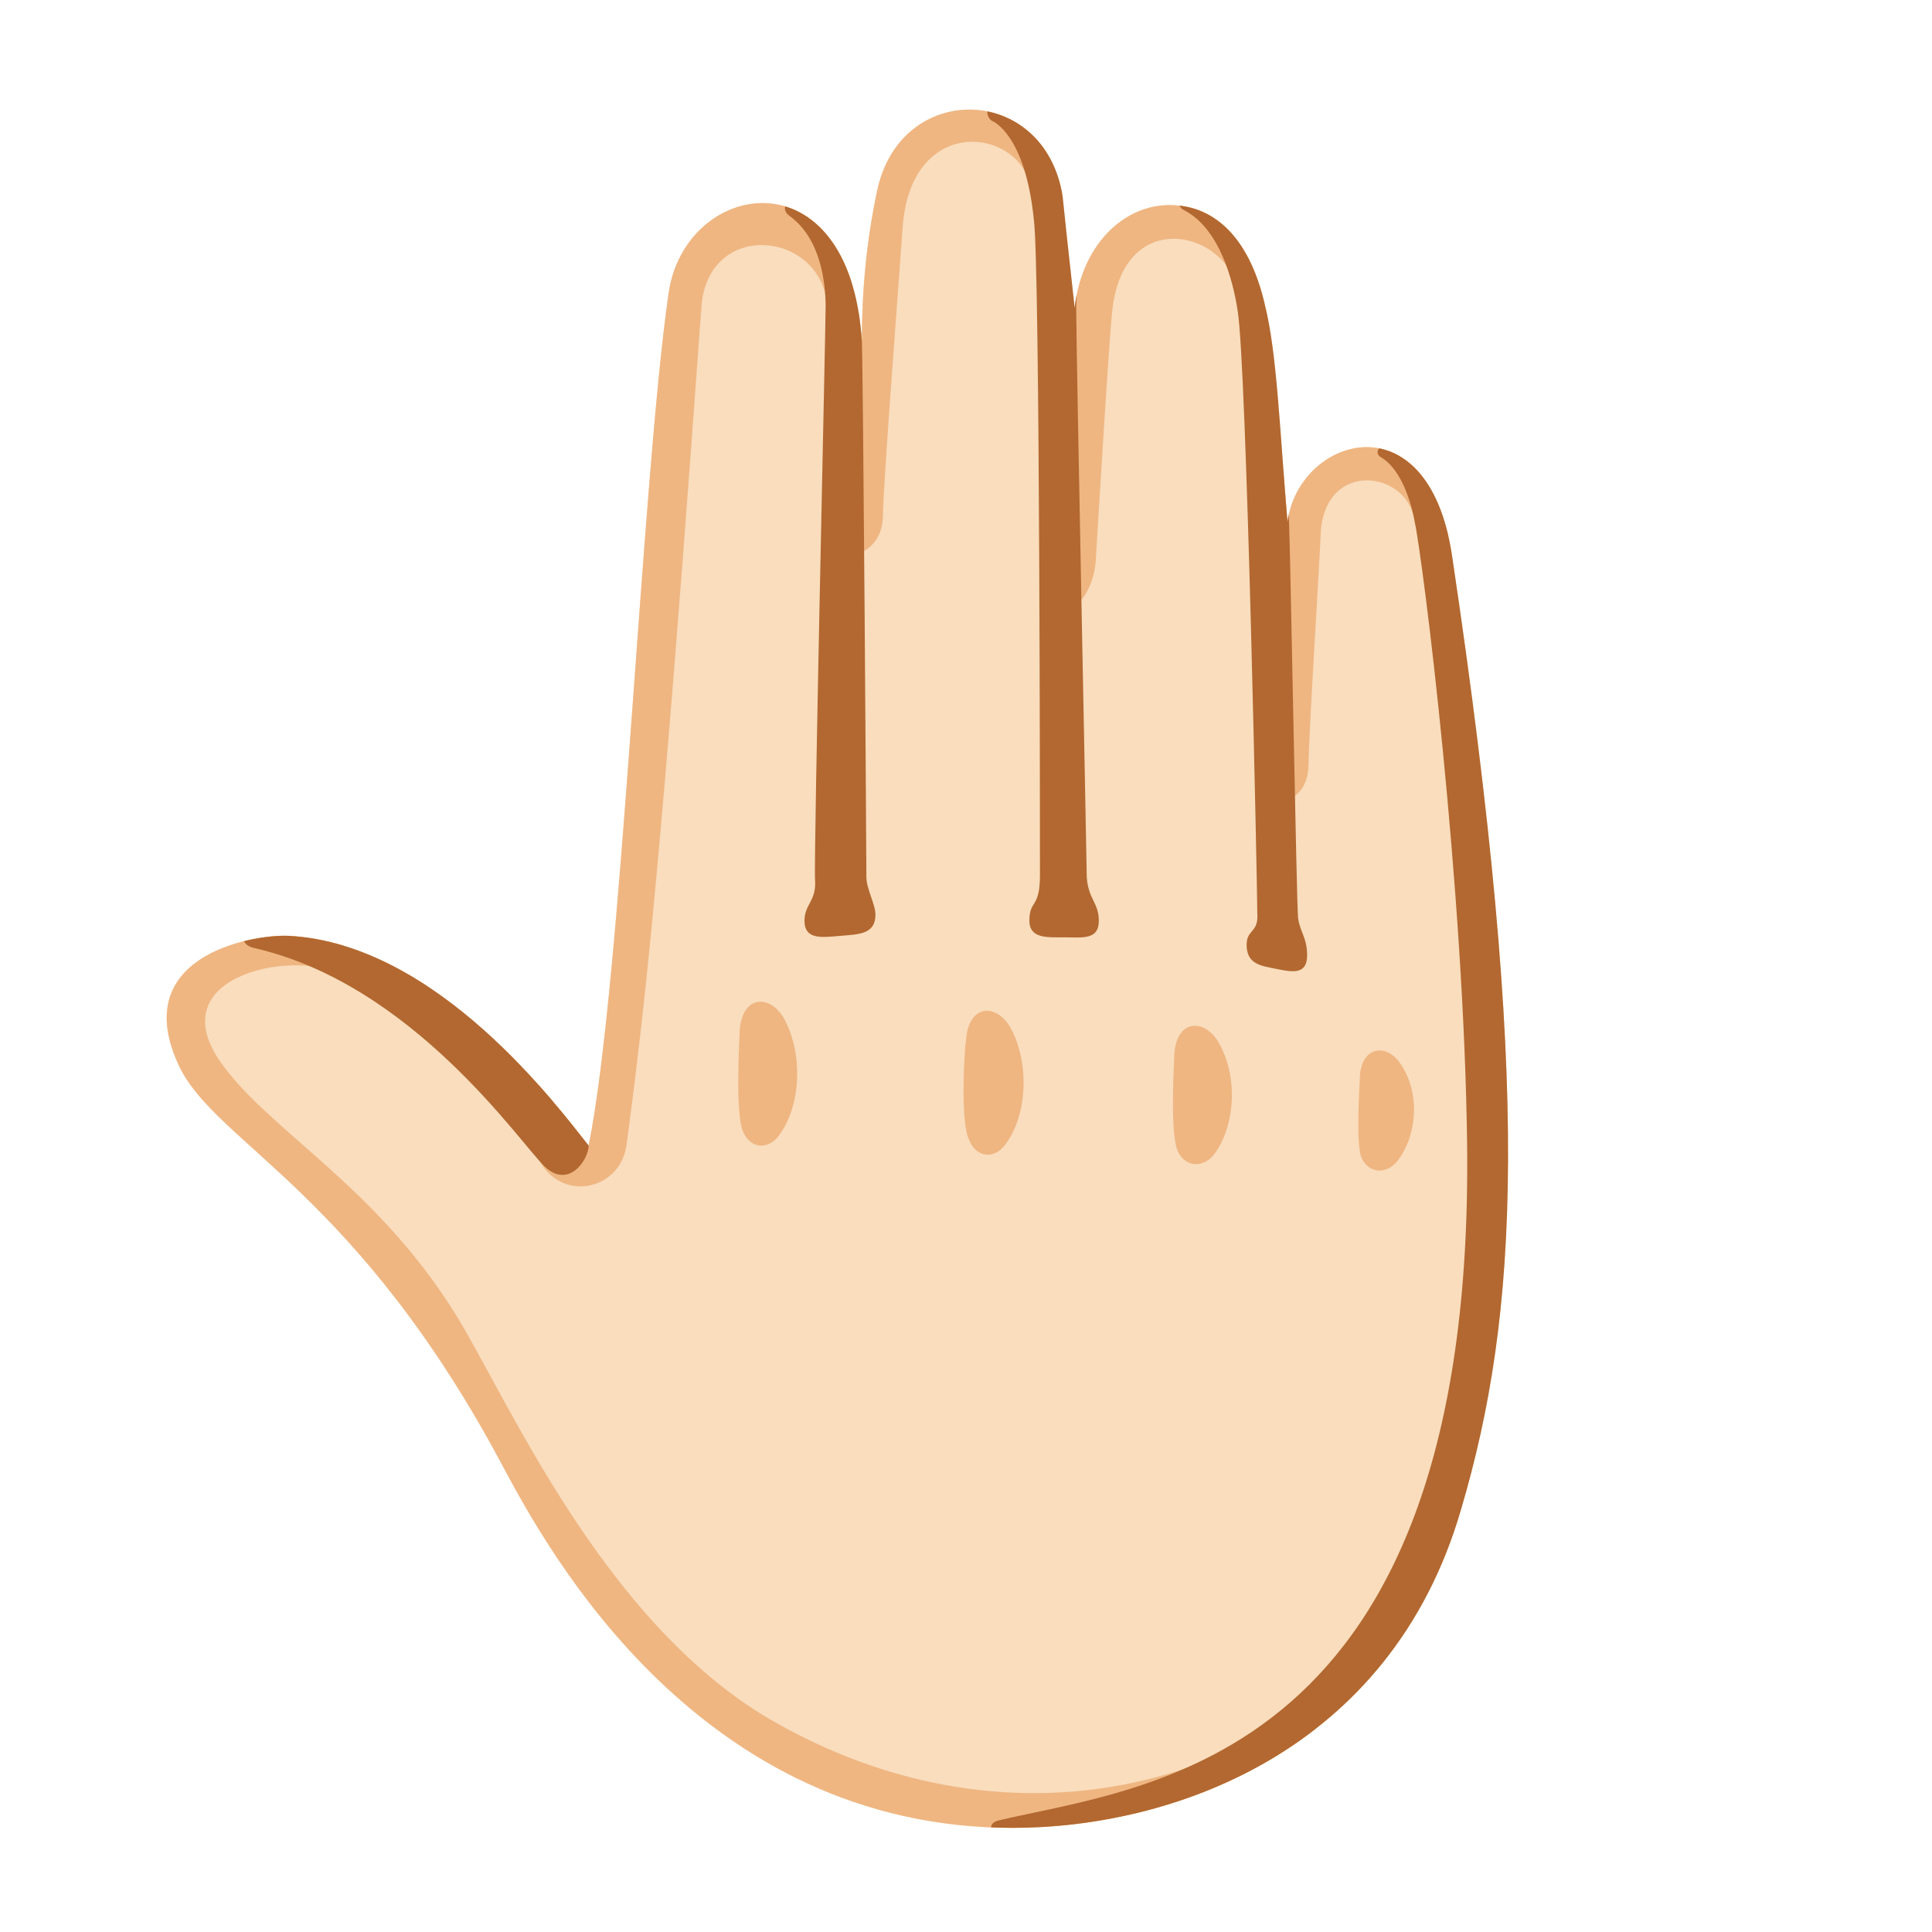
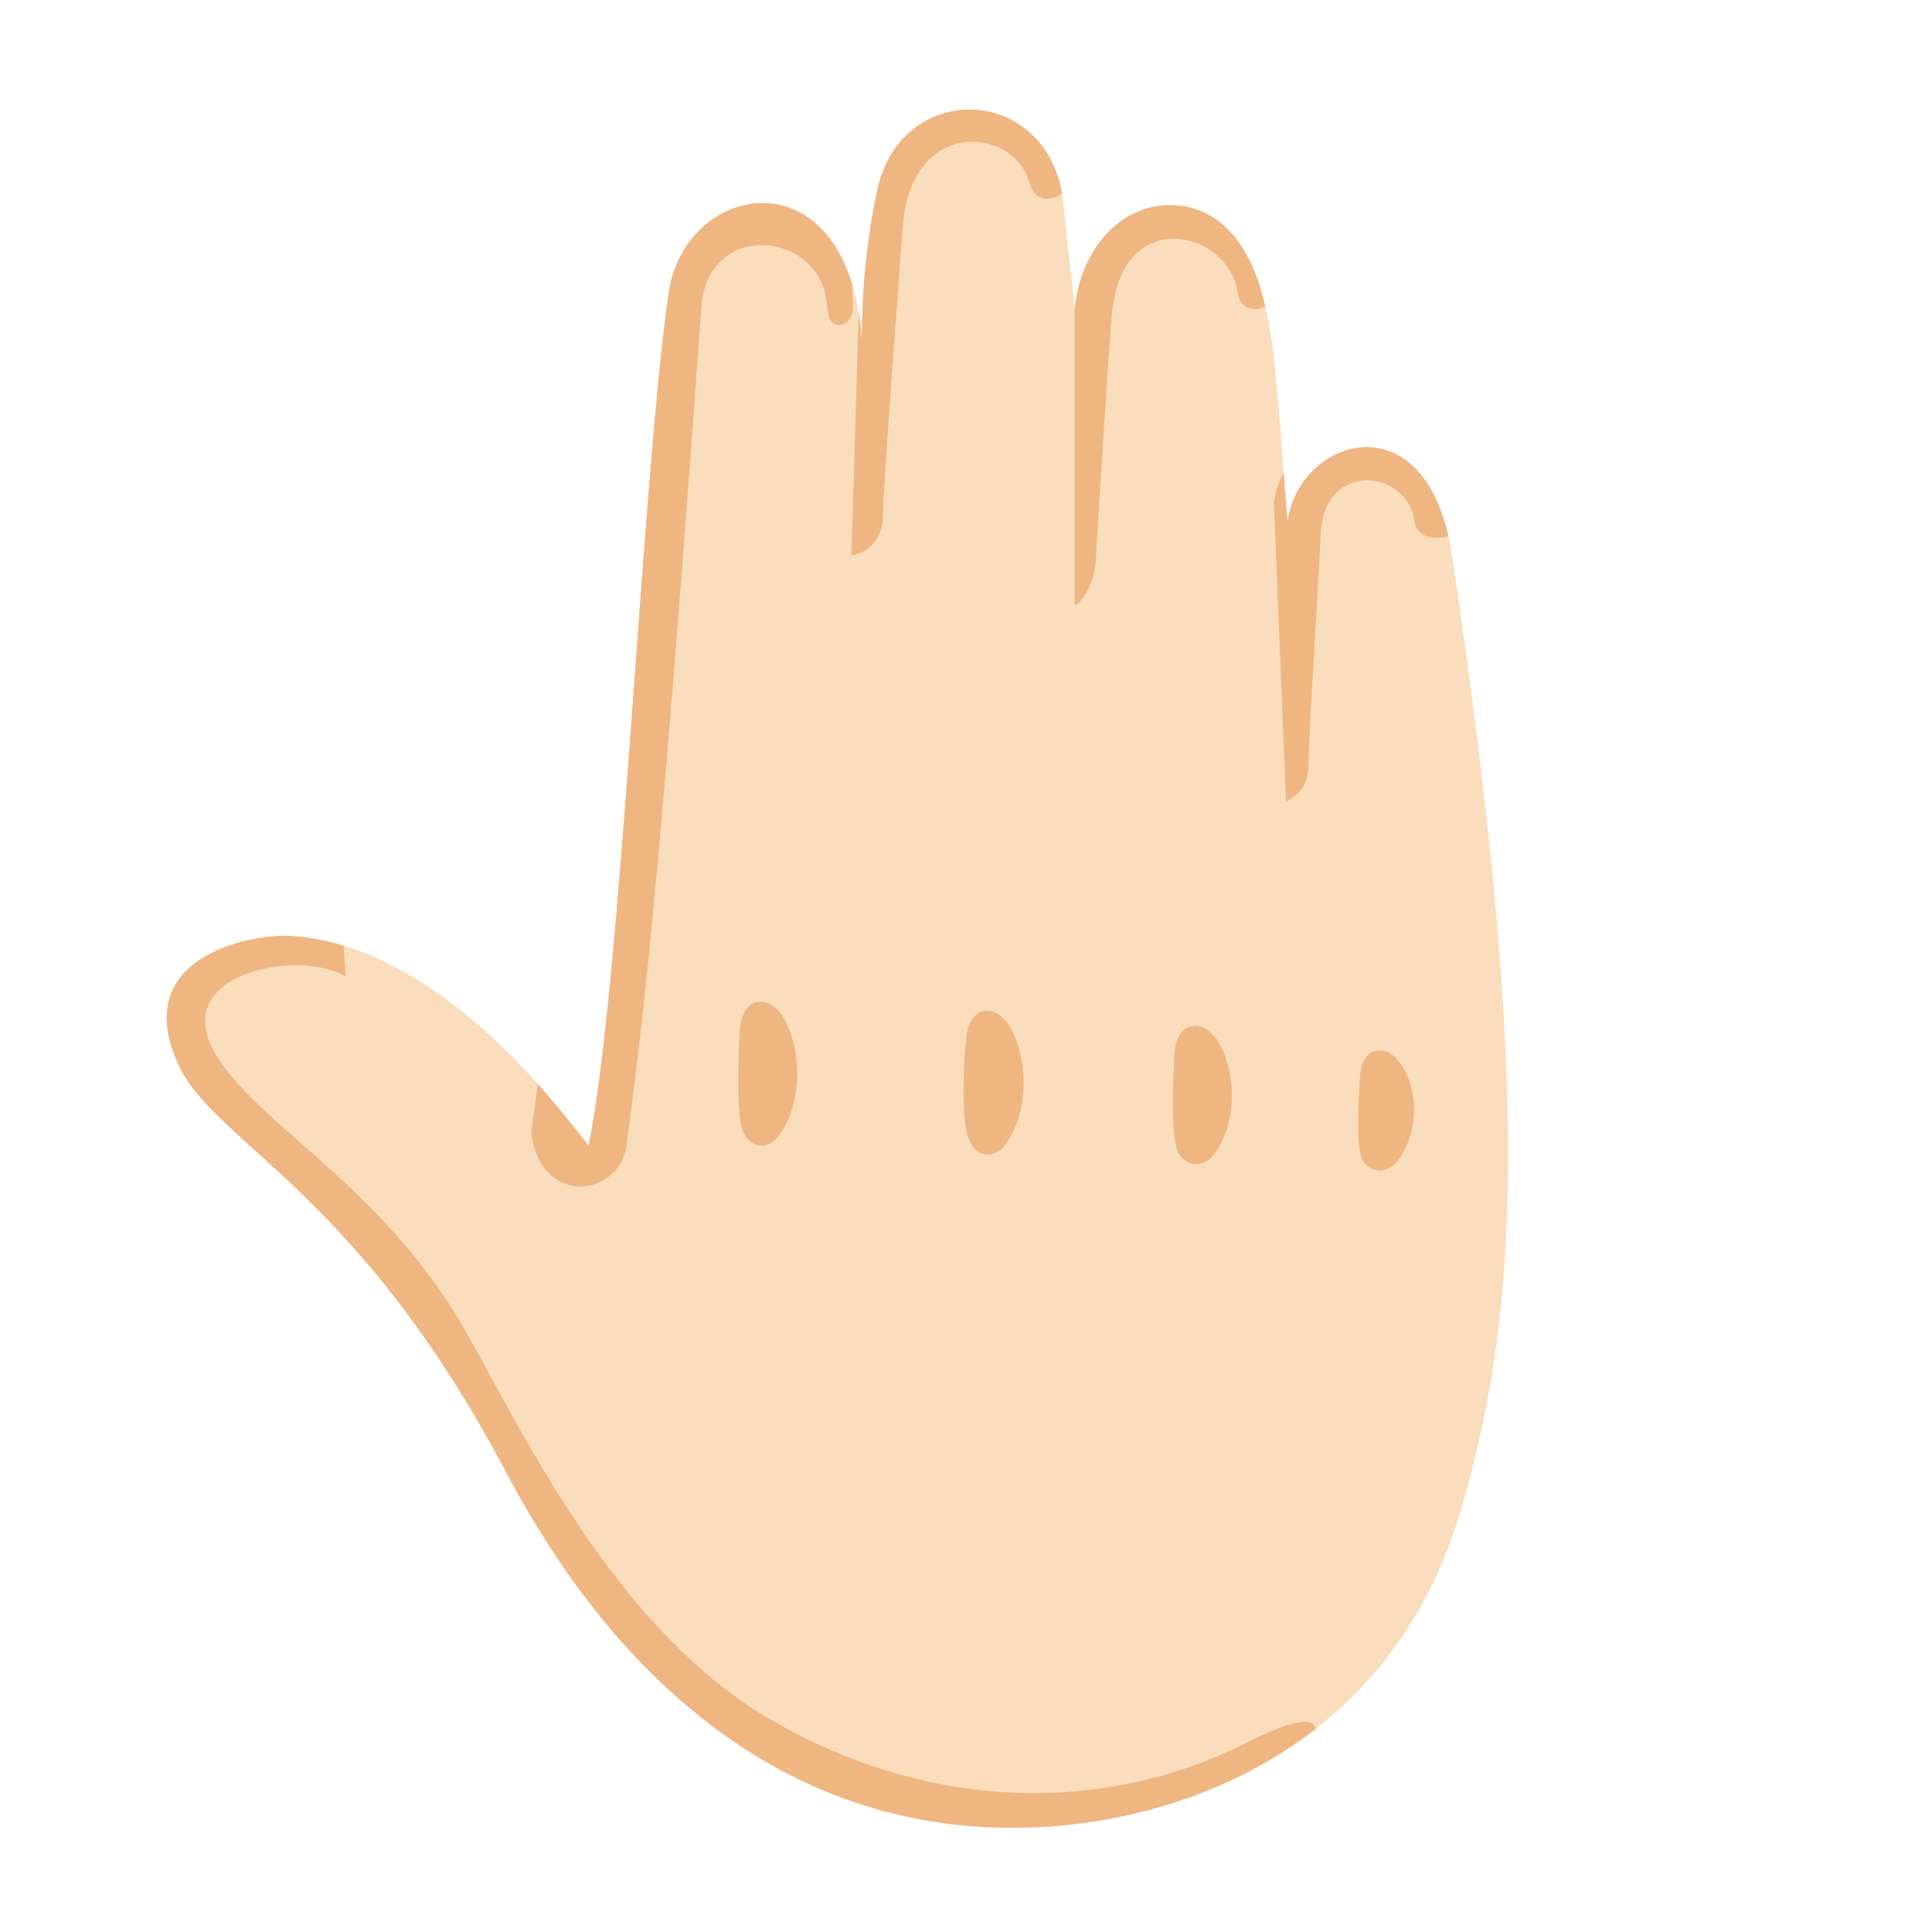
<svg xmlns="http://www.w3.org/2000/svg" xmlns:xlink="http://www.w3.org/1999/xlink" version="1.1" id="Layer_2_00000123431417541867431980000007529260462326984116_" x="0px" y="0px" viewBox="0 0 128 128" style="enable-background:new 0 0 128 128;" xml:space="preserve">
  <path style="fill:#F9DDBD;" d="M39,75.9C37,73.4,29,62.5,19.1,62c-2.5-0.1-10.7,1.4-7.2,8.7c2.5,5.1,11.8,8.3,21.5,26.6  c3,5.6,13,23.8,33.7,23.8c10.4,0,25-4.9,29.7-21.1c3.8-12.9,4.7-27.7-0.6-63.2C94.6,26.2,86,29,85.3,34.6  c-0.5-5.9-0.7-11.3-1.5-14.4c-1.1-4.8-3.6-6.5-6-6.6c-3.1-0.2-6.1,2.4-6.6,6.8c-0.4-3.6-0.7-6.4-0.8-7.4c-1.2-7.5-10.8-7.7-12.3-0.3  c-0.7,3.3-1,6.6-1,9.9C56.3,10,45.4,11.9,44.3,19.4C42.5,31.9,41.2,65,39,75.9z" />
  <g>
    <g>
      <defs>
        <path id="SVGID_1_" d="M39,75.9C37,73.4,29,62.5,19.1,62c-2.5-0.1-10.7,1.4-7.2,8.7c2.5,5.1,11.8,8.3,21.5,26.6     c3,5.6,13,23.8,33.7,23.8c10.4,0,25-4.9,29.7-21.1c3.8-12.9,4.7-27.7-0.6-63.2C94.6,26.2,86,29,85.3,34.6     c-0.5-5.9-0.7-11.3-1.5-14.4c-1.1-4.8-3.6-6.5-6-6.6c-3.1-0.2-6.1,2.4-6.6,6.8c-0.4-3.6-0.7-6.4-0.8-7.4     c-1.2-7.5-10.8-7.7-12.3-0.3c-0.7,3.3-1,6.6-1,9.9C56.3,10,45.4,11.9,44.3,19.4C42.5,31.9,41.2,65,39,75.9z" />
      </defs>
      <clipPath id="SVGID_00000070802249490892727610000004593595804666188677_">
        <use xlink:href="#SVGID_1_" style="overflow:visible;" />
      </clipPath>
      <g style="clip-path:url(#SVGID_00000070802249490892727610000004593595804666188677_);">
        <path style="fill:#EFB682;" d="M22.9,64.7c-3.1-1.9-12.2-0.2-8.4,5.5c3.1,4.6,10.3,8.2,15.7,16.9c3.4,5.5,9.7,20.3,20.8,26.8     c11.2,6.5,22.8,6,31.5,1.6s2.6,2.8,2.6,2.8l-19.5,6l-17.4-3.2L9.6,71.8l-0.3-9.7l13.2-3.3L22.9,64.7z" />
        <path style="fill:#EFB682;" d="M35.2,75c0.5,4.9,5.8,4.4,6.3,0.9c0.2-1.4,0.8-6,1.3-10.8C44.5,49,46.4,20.9,46.5,20     c0.7-5.5,8-4.6,8.3,0.3c0.1,2,1.7,1.2,1.7,0.2s-0.3-7.9-0.3-7.9H43.6L35.2,75z" />
        <path style="fill:#EFB682;" d="M56.4,36.8c0.8-0.1,2.1-0.8,2.1-2.7s1.2-17.4,1.3-19c0.5-7.4,7.4-6.7,8.4-3     c0.5,1.9,2.7,0.9,2.6-0.2c-0.1-1.2-0.8-6.3-6-6.2s-7.7,3-7.7,6.1S56.4,36.8,56.4,36.8z" />
        <path style="fill:#EFB682;" d="M71.2,40.1c0.4-0.1,1.3-1.3,1.4-3s0.9-15,1.1-16.6c0.8-7,7.8-5.1,8.3-1.1c0.2,1.6,2.3,1.2,2.3,0.2     s-0.4-8.2-6.2-8.2c-5.8,0-6.9,5.7-6.9,5.7S71.2,40.1,71.2,40.1z" />
        <path style="fill:#EFB682;" d="M85.2,53.1c0.5-0.3,1.5-0.7,1.5-2.6c0-1.8,0.8-14.4,0.8-15.2c0.3-4.9,5.8-4.1,6.2-0.8     c0.2,1.8,3.3,1.2,3.2,0s-1-6.9-6.5-6.6c-5.4,0.3-6,5.4-6,5.4L85.2,53.1z" />
        <path style="fill:#EFB682;" d="M49,68.4c0.1-2.4,1.9-2.6,2.9-1c1.3,2.3,1.2,5.7-0.2,7.7c-0.7,1.1-2,1.1-2.5-0.2     C48.7,73.6,49,68.7,49,68.4z" />
        <path style="fill:#EFB682;" d="M64,69c0.1-2.4,1.9-2.6,2.9-1c1.3,2.3,1.2,5.7-0.2,7.7c-0.7,1.1-2,1.1-2.5-0.2     C63.6,74.3,63.9,69.4,64,69z" />
        <path style="fill:#EFB682;" d="M77.8,69.9c0.1-2.3,1.9-2.5,2.9-0.9c1.3,2.2,1.2,5.4-0.2,7.4c-0.7,1-2,1-2.5-0.2     C77.5,74.9,77.8,70.2,77.8,69.9z" />
        <path style="fill:#EFB682;" d="M90.1,71.3c0.1-2,1.8-2.2,2.7-0.8c1.3,1.9,1.1,4.7-0.2,6.4c-0.7,0.9-1.9,0.9-2.4-0.2     C89.8,75.7,90.1,71.6,90.1,71.3z" />
      </g>
    </g>
  </g>
  <g>
    <g>
      <defs>
-         <path id="SVGID_00000088114604256117372250000009328535614658109092_" d="M39,75.9C37,73.4,29,62.5,19.1,62     c-2.5-0.1-10.7,1.4-7.2,8.7c2.5,5.1,11.8,8.3,21.5,26.6c3,5.6,13,23.8,33.7,23.8c10.4,0,25-4.9,29.7-21.1     c3.8-12.9,4.7-27.7-0.6-63.2C94.6,26.2,86,29,85.3,34.6c-0.5-5.9-0.7-11.3-1.5-14.4c-1.1-4.8-3.6-6.5-6-6.6     c-3.1-0.2-6.1,2.4-6.6,6.8c-0.4-3.6-0.7-6.4-0.8-7.4c-1.2-7.5-10.8-7.7-12.3-0.3c-0.7,3.3-1,6.6-1,9.9     C56.3,10,45.4,11.9,44.3,19.4C42.5,31.9,41.2,65,39,75.9z" />
-       </defs>
+         </defs>
      <clipPath id="SVGID_00000073689079164553763080000013358072320693618064_">
        <use xlink:href="#SVGID_00000088114604256117372250000009328535614658109092_" style="overflow:visible;" />
      </clipPath>
      <g style="clip-path:url(#SVGID_00000073689079164553763080000013358072320693618064_);">
-         <path style="fill:#B26830;" d="M37.7,70.7C39,72.4,39,75,39,75.9c0,0.9-1.3,2.9-2.9,1.4c-1.6-1.5-8.7-12.1-19.3-14.5     c-1.2-0.3-0.7-1.6,0.7-1.5C18.7,61.3,28.3,58.5,37.7,70.7z" />
        <path style="fill:#B26830;" d="M57.1,22.5c0.1,3,0.3,34.8,0.3,35.6s0.6,1.8,0.6,2.5c0,1.3-1.1,1.3-2.3,1.4     c-1.2,0.1-2.4,0.3-2.4-1c0-1.1,0.8-1.3,0.7-2.7s0.7-36.5,0.7-38s-0.3-4.5-2.4-6c-0.8-0.6,0.2-1.4,0.7-1.1s2.9,1.2,3.3,3.2     S57.1,22.5,57.1,22.5z" />
        <path style="fill:#B26830;" d="M71.3,20.3c0,2.9,0.7,37,0.7,37.8c0.1,1.5,0.8,1.7,0.8,2.9c0,1.3-1.1,1.1-2.3,1.1     c-1.1,0-2.3,0.1-2.3-1.1c0-1.4,0.7-0.8,0.7-3c0-1.5,0-40.4-0.4-43.4C68,9.5,66.2,8.2,65.7,8c-0.4-0.3-0.5-1.1,0.5-0.8     c0.7,0.2,3.7,0.6,4.6,3.4S71.3,20.3,71.3,20.3z" />
        <path style="fill:#B26830;" d="M85.4,34.5c0.1,2.4,0.5,25.4,0.6,26.3c0.1,0.9,0.6,1.3,0.6,2.5c0,1.3-1,1.1-2,0.9     c-1-0.2-1.9-0.3-2-1.4c-0.1-1.3,0.8-0.9,0.7-2.3c0-1.4-0.7-36.2-1.3-39.9c-0.3-2-1.2-5.5-3.6-6.7c-0.4-0.2-0.6-1.1,0.4-1.1     c0.9,0,4.3,0.6,5.6,4.3C85.2,19.6,85.4,34.5,85.4,34.5z" />
        <path style="fill:#B26830;" d="M66.2,120.6c9.7-2.3,31.5-3.7,31-44.8c-0.2-16.9-2.9-38.6-3.5-41.4c-0.3-1.5-1-3.4-2.2-4.1     c-0.4-0.2-0.3-0.8,0.4-0.7s5.7,0.6,6.1,3.1s5.9,53.7,5.9,53.7l-10.4,31.3l-17.9,4c0,0-8.8-0.1-9.3,0     C65.8,121.8,65.2,120.8,66.2,120.6z" />
      </g>
    </g>
  </g>
</svg>